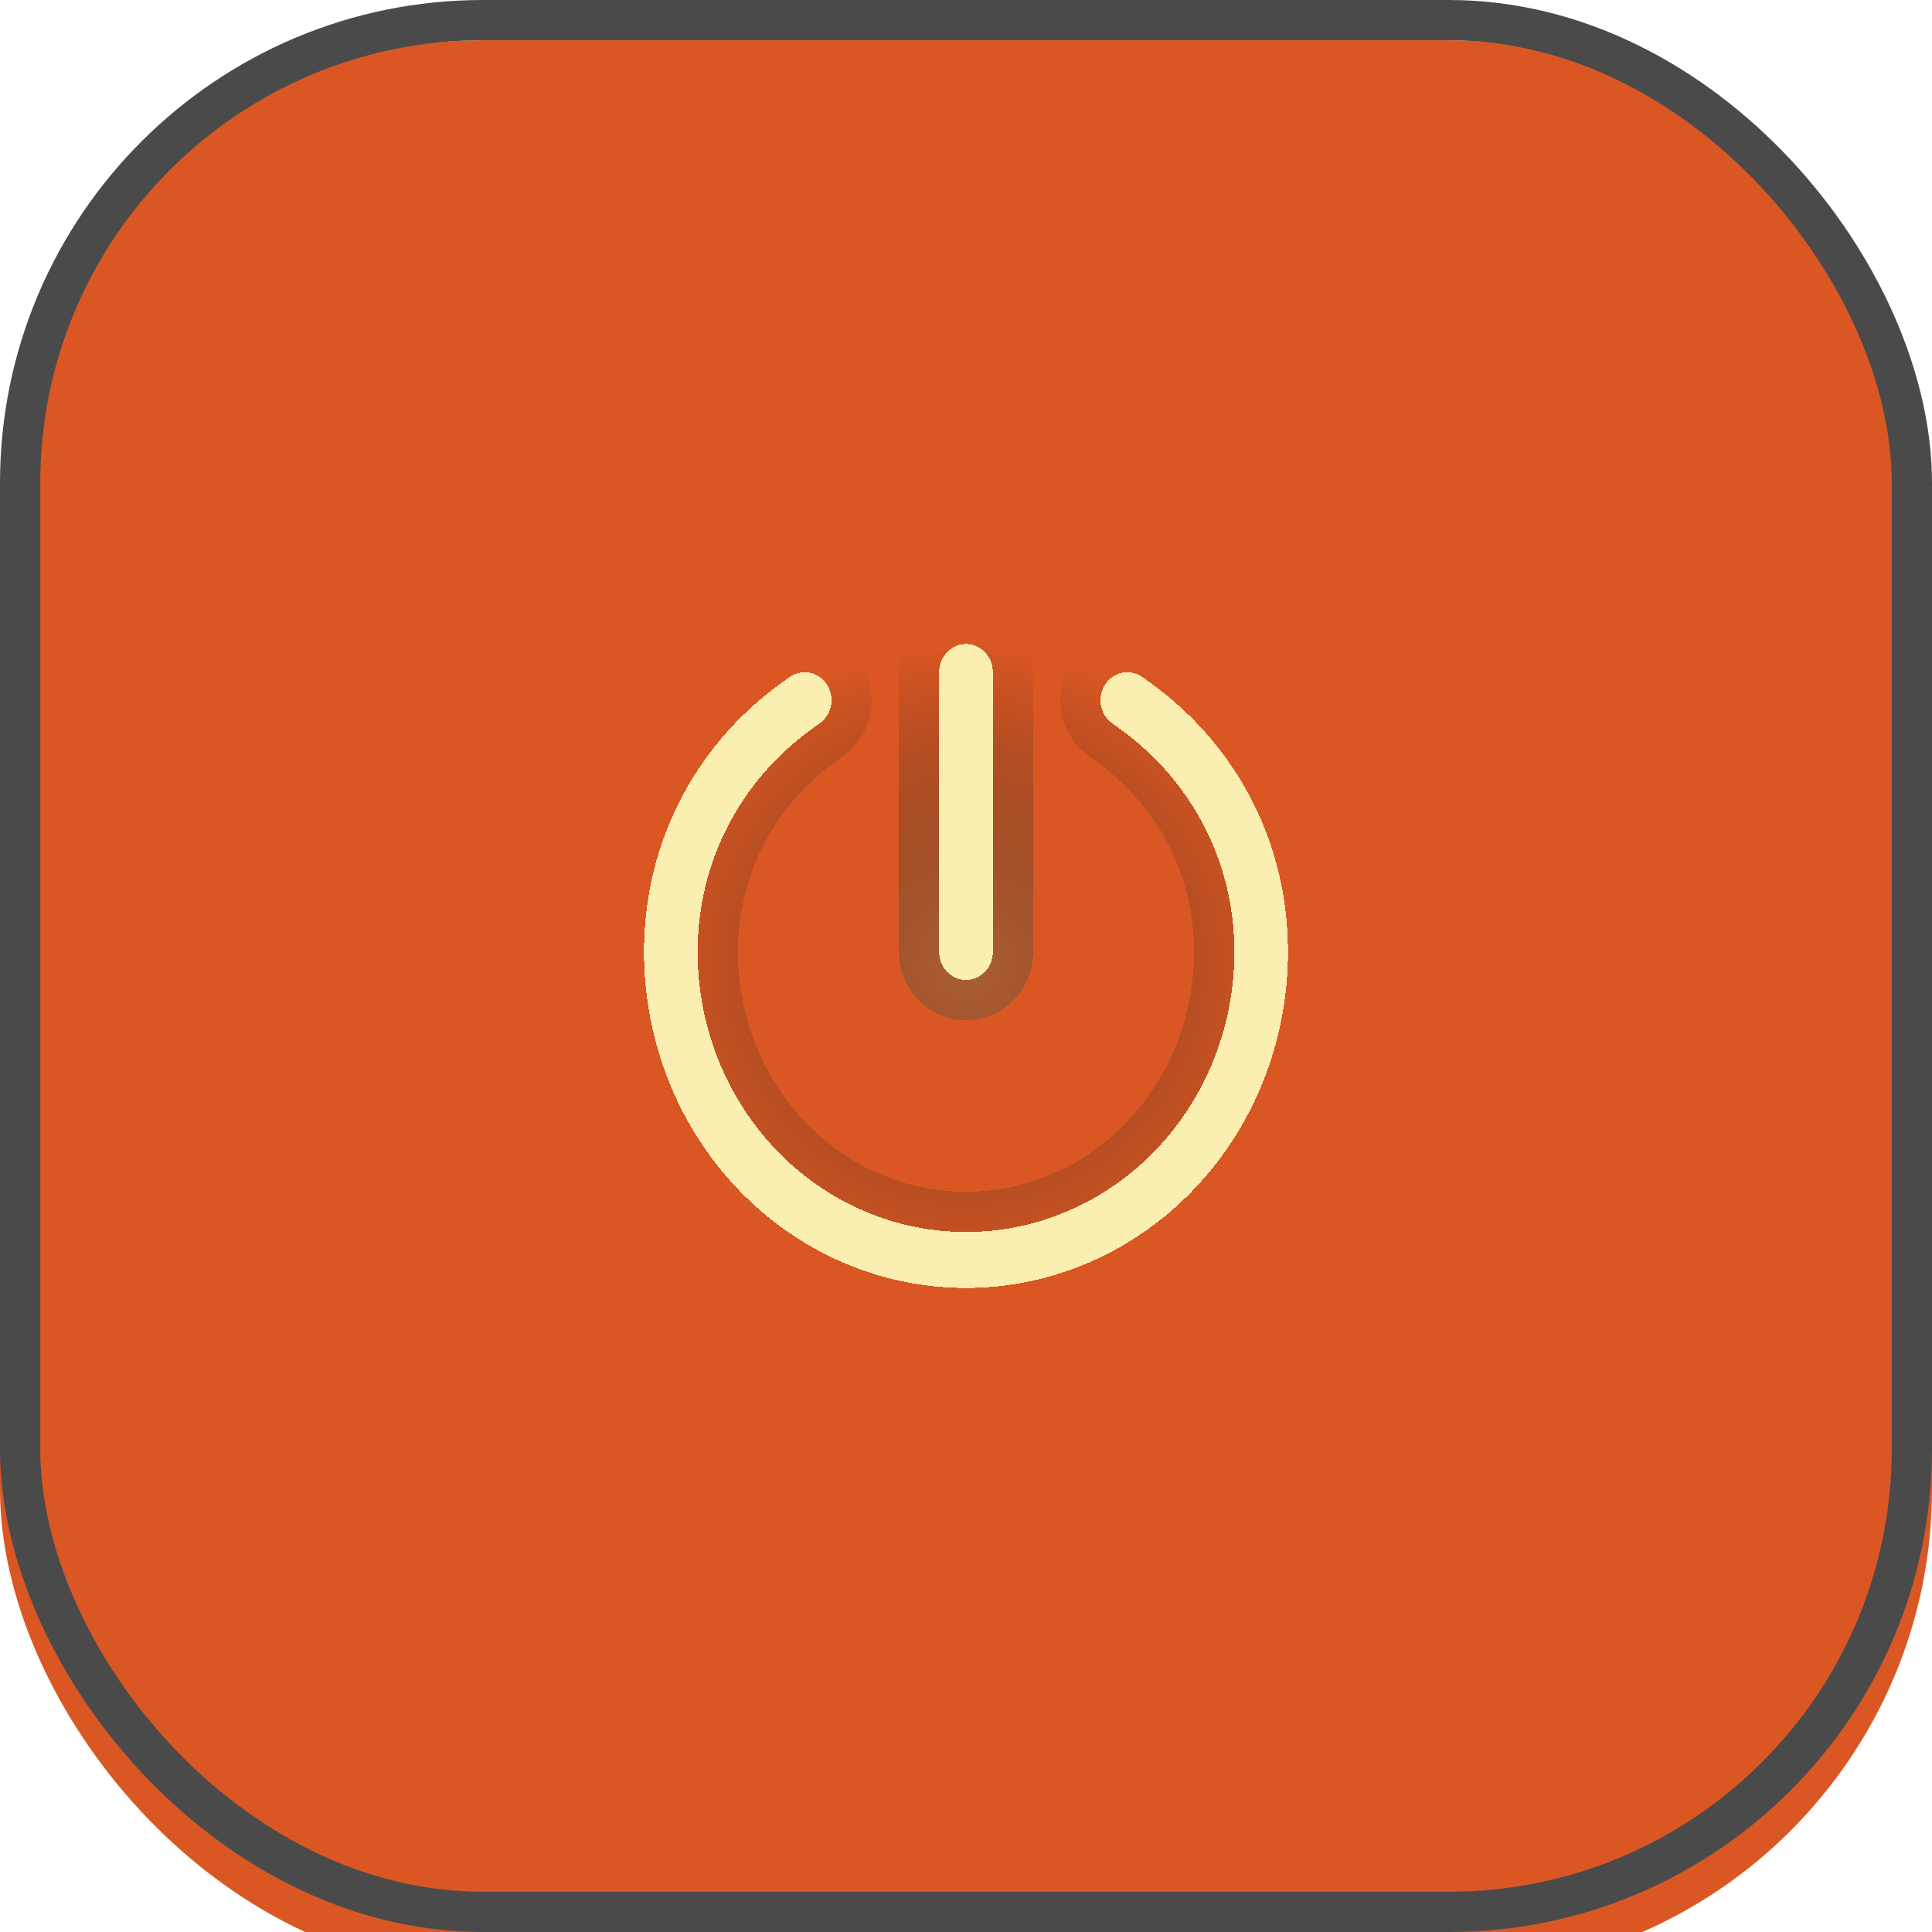
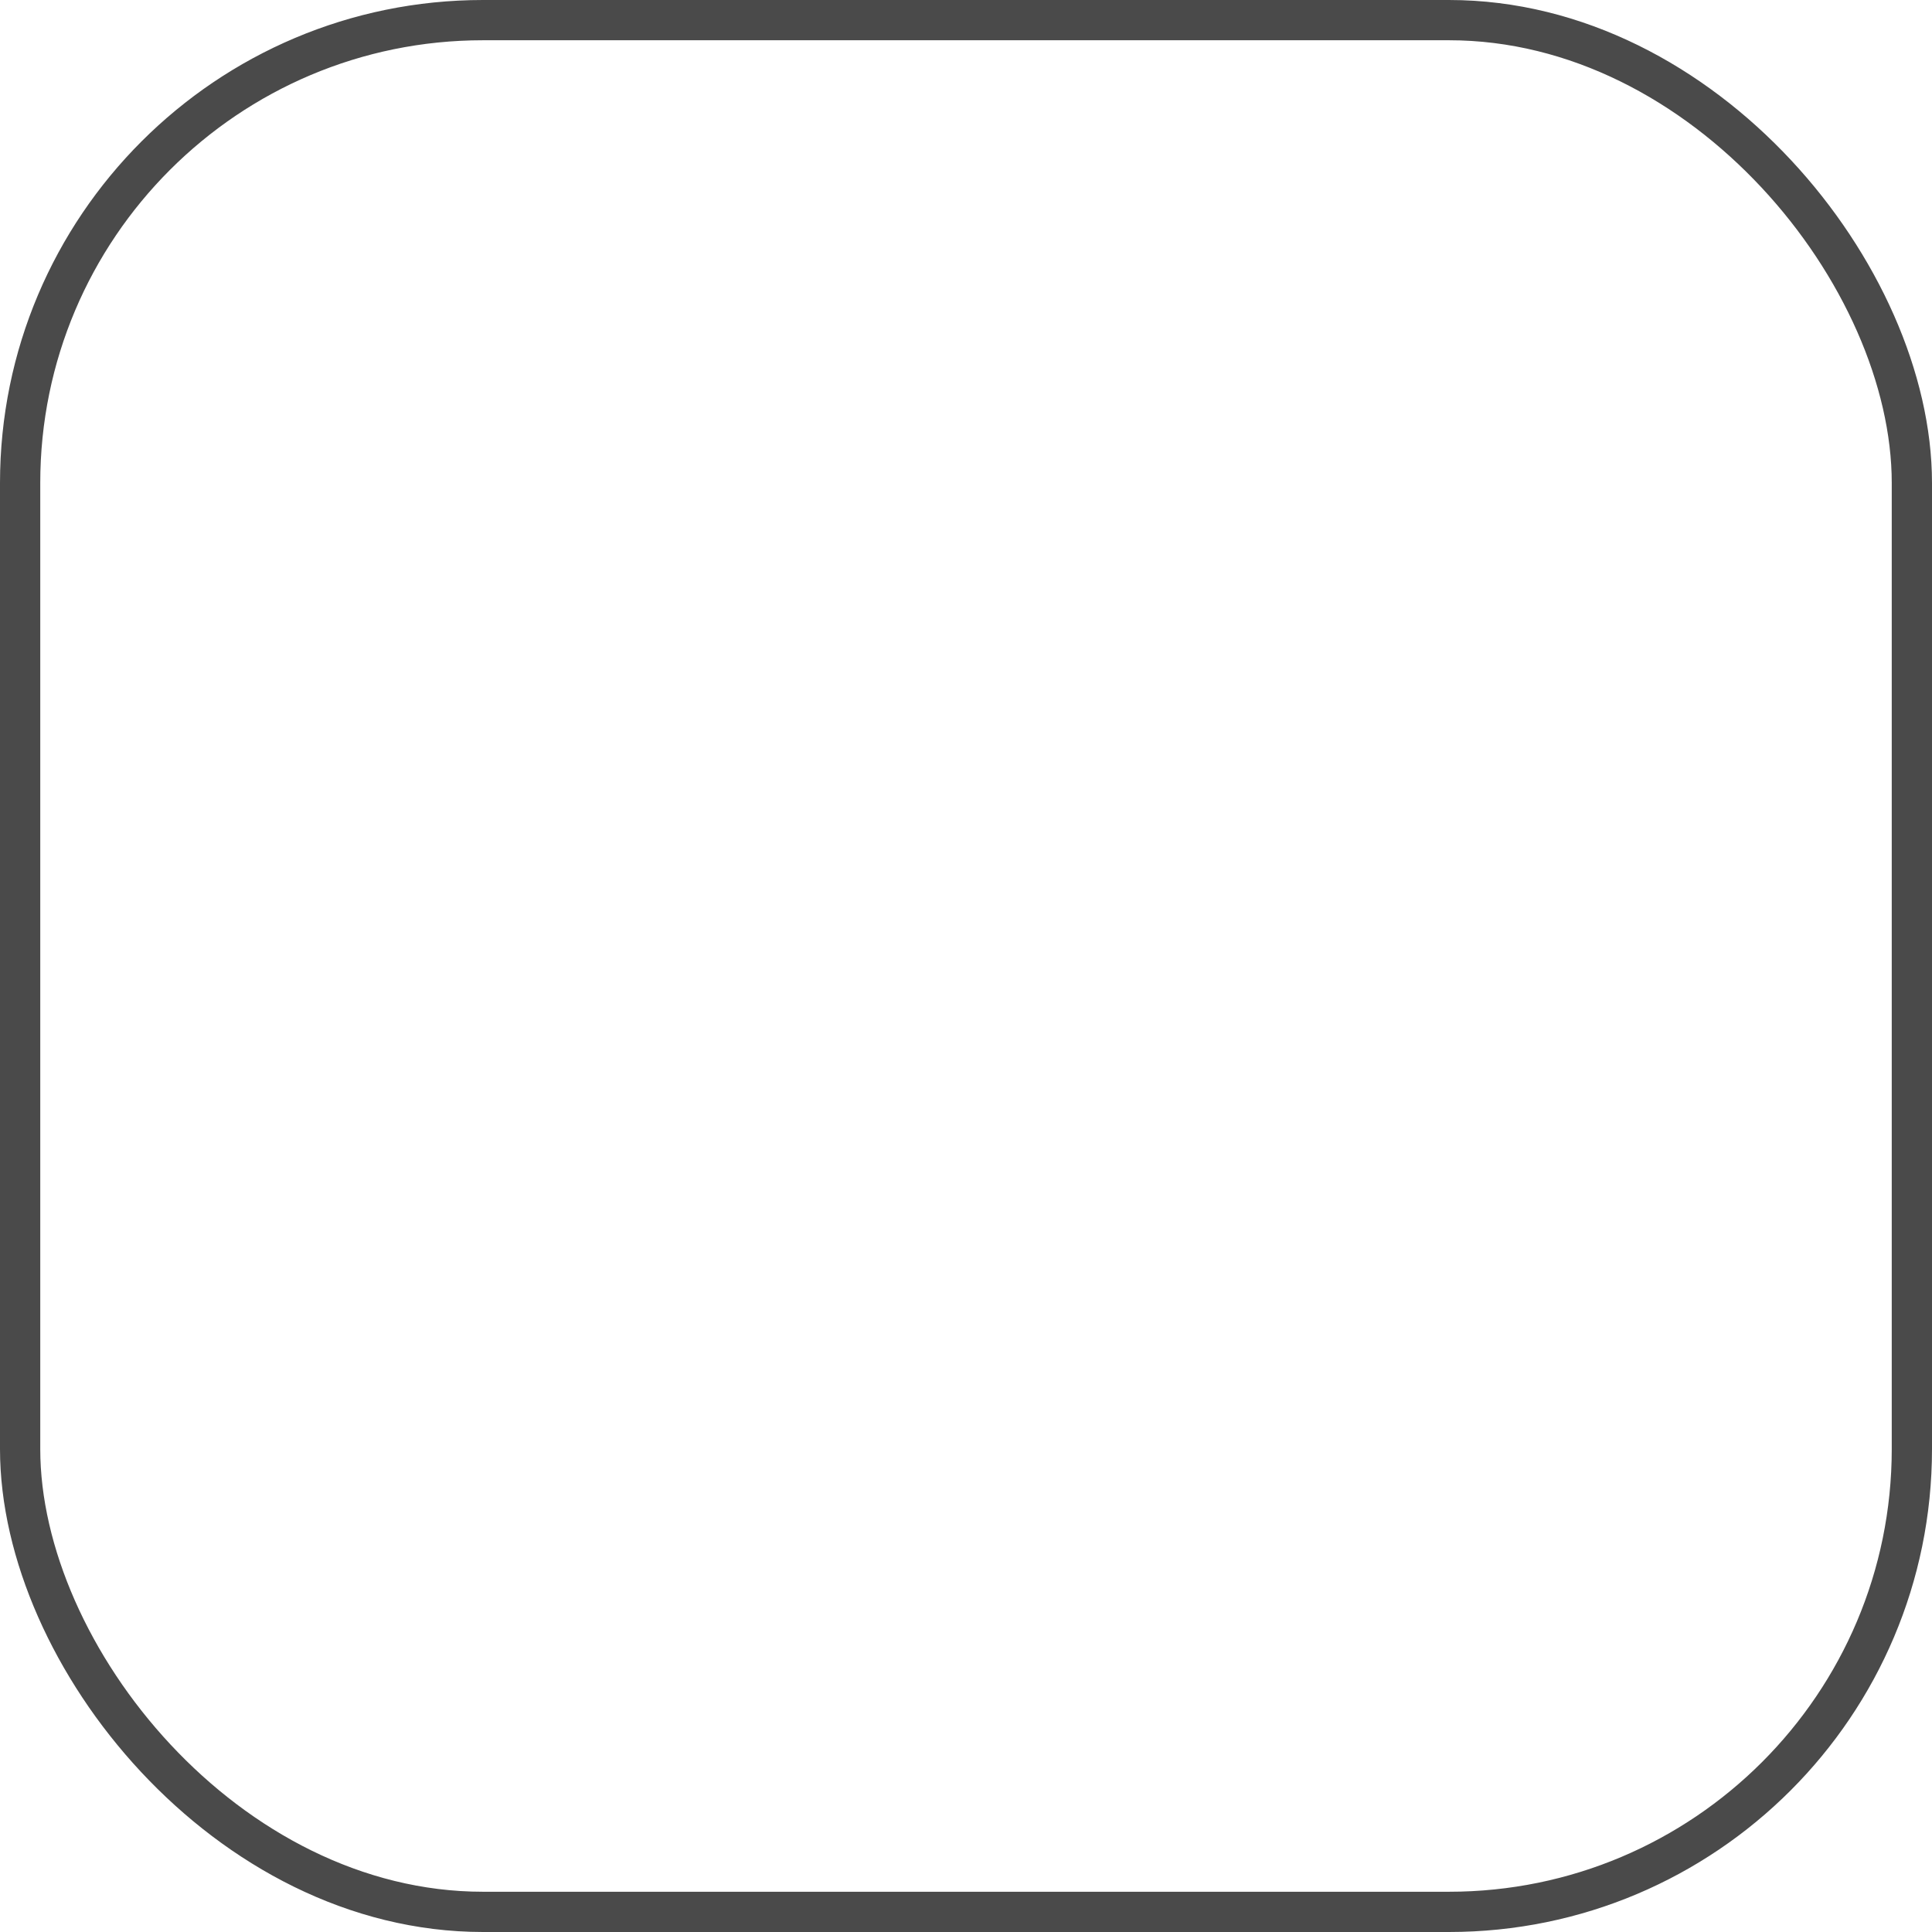
<svg xmlns="http://www.w3.org/2000/svg" width="48" height="48" viewBox="0 0 48 48" fill="none">
  <g filter="url(#filter0_i_22_125)">
-     <rect width="48" height="48" rx="12" fill="#E04F21" />
-     <rect width="48" height="48" rx="12" fill="#73FF5C" fill-opacity="0.05" />
-   </g>
+     </g>
  <rect x="0.5" y="0.5" width="47" height="47" rx="11.5" stroke="#4A4A4A" />
  <g filter="url(#filter1_d_22_125)">
-     <path d="M23.333 23.652V16.696C23.333 16.511 23.404 16.334 23.529 16.204C23.654 16.073 23.823 16 24 16C24.177 16 24.346 16.073 24.471 16.204C24.596 16.334 24.667 16.511 24.667 16.696V23.652C24.667 23.837 24.596 24.014 24.471 24.144C24.346 24.274 24.177 24.348 24 24.348C23.823 24.348 23.654 24.274 23.529 24.144C23.404 24.014 23.333 23.837 23.333 23.652ZM28.364 16.809C28.216 16.711 28.037 16.678 27.866 16.717C27.695 16.756 27.545 16.864 27.45 17.017C27.354 17.17 27.32 17.356 27.355 17.535C27.39 17.714 27.491 17.872 27.636 17.974C29.562 19.284 30.667 21.354 30.667 23.652C30.667 25.497 29.964 27.267 28.714 28.571C27.464 29.876 25.768 30.609 24 30.609C22.232 30.609 20.536 29.876 19.286 28.571C18.036 27.267 17.333 25.497 17.333 23.652C17.333 21.354 18.438 19.284 20.364 17.974C20.509 17.872 20.61 17.714 20.645 17.535C20.68 17.356 20.646 17.17 20.55 17.017C20.455 16.864 20.305 16.756 20.134 16.717C19.963 16.678 19.784 16.711 19.636 16.809C17.325 18.381 16 20.875 16 23.652C16 25.866 16.843 27.989 18.343 29.555C19.843 31.12 21.878 32 24 32C26.122 32 28.157 31.12 29.657 29.555C31.157 27.989 32 25.866 32 23.652C32 20.875 30.675 18.381 28.364 16.809Z" fill="#FAEEB0" shape-rendering="crispEdges" />
-     <path d="M28.645 16.395L28.645 16.395L28.639 16.391C28.379 16.22 28.061 16.16 27.755 16.23C27.45 16.299 27.19 16.489 27.026 16.752C26.862 17.013 26.805 17.329 26.864 17.631C26.923 17.933 27.094 18.204 27.349 18.383L27.349 18.383L27.355 18.387C29.146 19.606 30.167 21.522 30.167 23.652C30.167 25.371 29.512 27.016 28.353 28.225C27.195 29.434 25.628 30.109 24 30.109C22.372 30.109 20.805 29.434 19.647 28.225C18.488 27.016 17.833 25.371 17.833 23.652C17.833 21.522 18.854 19.606 20.645 18.387L20.645 18.387L20.651 18.383C20.906 18.204 21.077 17.933 21.136 17.631C21.195 17.329 21.138 17.013 20.974 16.752C20.81 16.489 20.55 16.299 20.245 16.23C19.939 16.16 19.621 16.22 19.361 16.391L19.36 16.391L19.355 16.395C16.908 18.06 15.5 20.708 15.5 23.652C15.5 25.992 16.391 28.24 17.982 29.901C19.574 31.562 21.739 32.5 24 32.5C26.261 32.5 28.426 31.562 30.018 29.901C31.609 28.24 32.5 25.992 32.5 23.652C32.5 20.708 31.092 18.06 28.645 16.395ZM22.833 16.696V23.652C22.833 23.963 22.951 24.264 23.168 24.49C23.385 24.716 23.683 24.848 24 24.848C24.317 24.848 24.615 24.716 24.832 24.49C25.049 24.264 25.167 23.963 25.167 23.652V16.696C25.167 16.385 25.049 16.084 24.832 15.858C24.615 15.631 24.317 15.5 24 15.5C23.683 15.5 23.385 15.631 23.168 15.858C22.951 16.084 22.833 16.385 22.833 16.696Z" stroke="url(#paint0_radial_22_125)" shape-rendering="crispEdges" />
-   </g>
+     </g>
  <defs>
    <filter id="filter0_i_22_125" x="0" y="0" width="48" height="49" filterUnits="userSpaceOnUse" color-interpolation-filters="sRGB">
      <feFlood flood-opacity="0" result="BackgroundImageFix" />
      <feBlend mode="normal" in="SourceGraphic" in2="BackgroundImageFix" result="shape" />
      <feColorMatrix in="SourceAlpha" type="matrix" values="0 0 0 0 0 0 0 0 0 0 0 0 0 0 0 0 0 0 127 0" result="hardAlpha" />
      <feMorphology radius="2" operator="erode" in="SourceAlpha" result="effect1_innerShadow_22_125" />
      <feOffset dy="1" />
      <feGaussianBlur stdDeviation="1.5" />
      <feComposite in2="hardAlpha" operator="arithmetic" k2="-1" k3="1" />
      <feColorMatrix type="matrix" values="0 0 0 0 1 0 0 0 0 1 0 0 0 0 1 0 0 0 0.4 0" />
      <feBlend mode="normal" in2="shape" result="effect1_innerShadow_22_125" />
    </filter>
    <filter id="filter1_d_22_125" x="11" y="11" width="26" height="26" filterUnits="userSpaceOnUse" color-interpolation-filters="sRGB">
      <feFlood flood-opacity="0" result="BackgroundImageFix" />
      <feColorMatrix in="SourceAlpha" type="matrix" values="0 0 0 0 0 0 0 0 0 0 0 0 0 0 0 0 0 0 127 0" result="hardAlpha" />
      <feOffset />
      <feGaussianBlur stdDeviation="2" />
      <feComposite in2="hardAlpha" operator="out" />
      <feColorMatrix type="matrix" values="0 0 0 0 0 0 0 0 0 0 0 0 0 0 0 0 0 0 0.2 0" />
      <feBlend mode="normal" in2="BackgroundImageFix" result="effect1_dropShadow_22_125" />
      <feBlend mode="normal" in="SourceGraphic" in2="effect1_dropShadow_22_125" result="shape" />
    </filter>
    <radialGradient id="paint0_radial_22_125" cx="0" cy="0" r="1" gradientUnits="userSpaceOnUse" gradientTransform="translate(24 24) rotate(90) scale(8)">
      <stop stop-color="#AB6036" />
      <stop offset="1" stop-color="#452716" stop-opacity="0" />
    </radialGradient>
  </defs>
</svg>